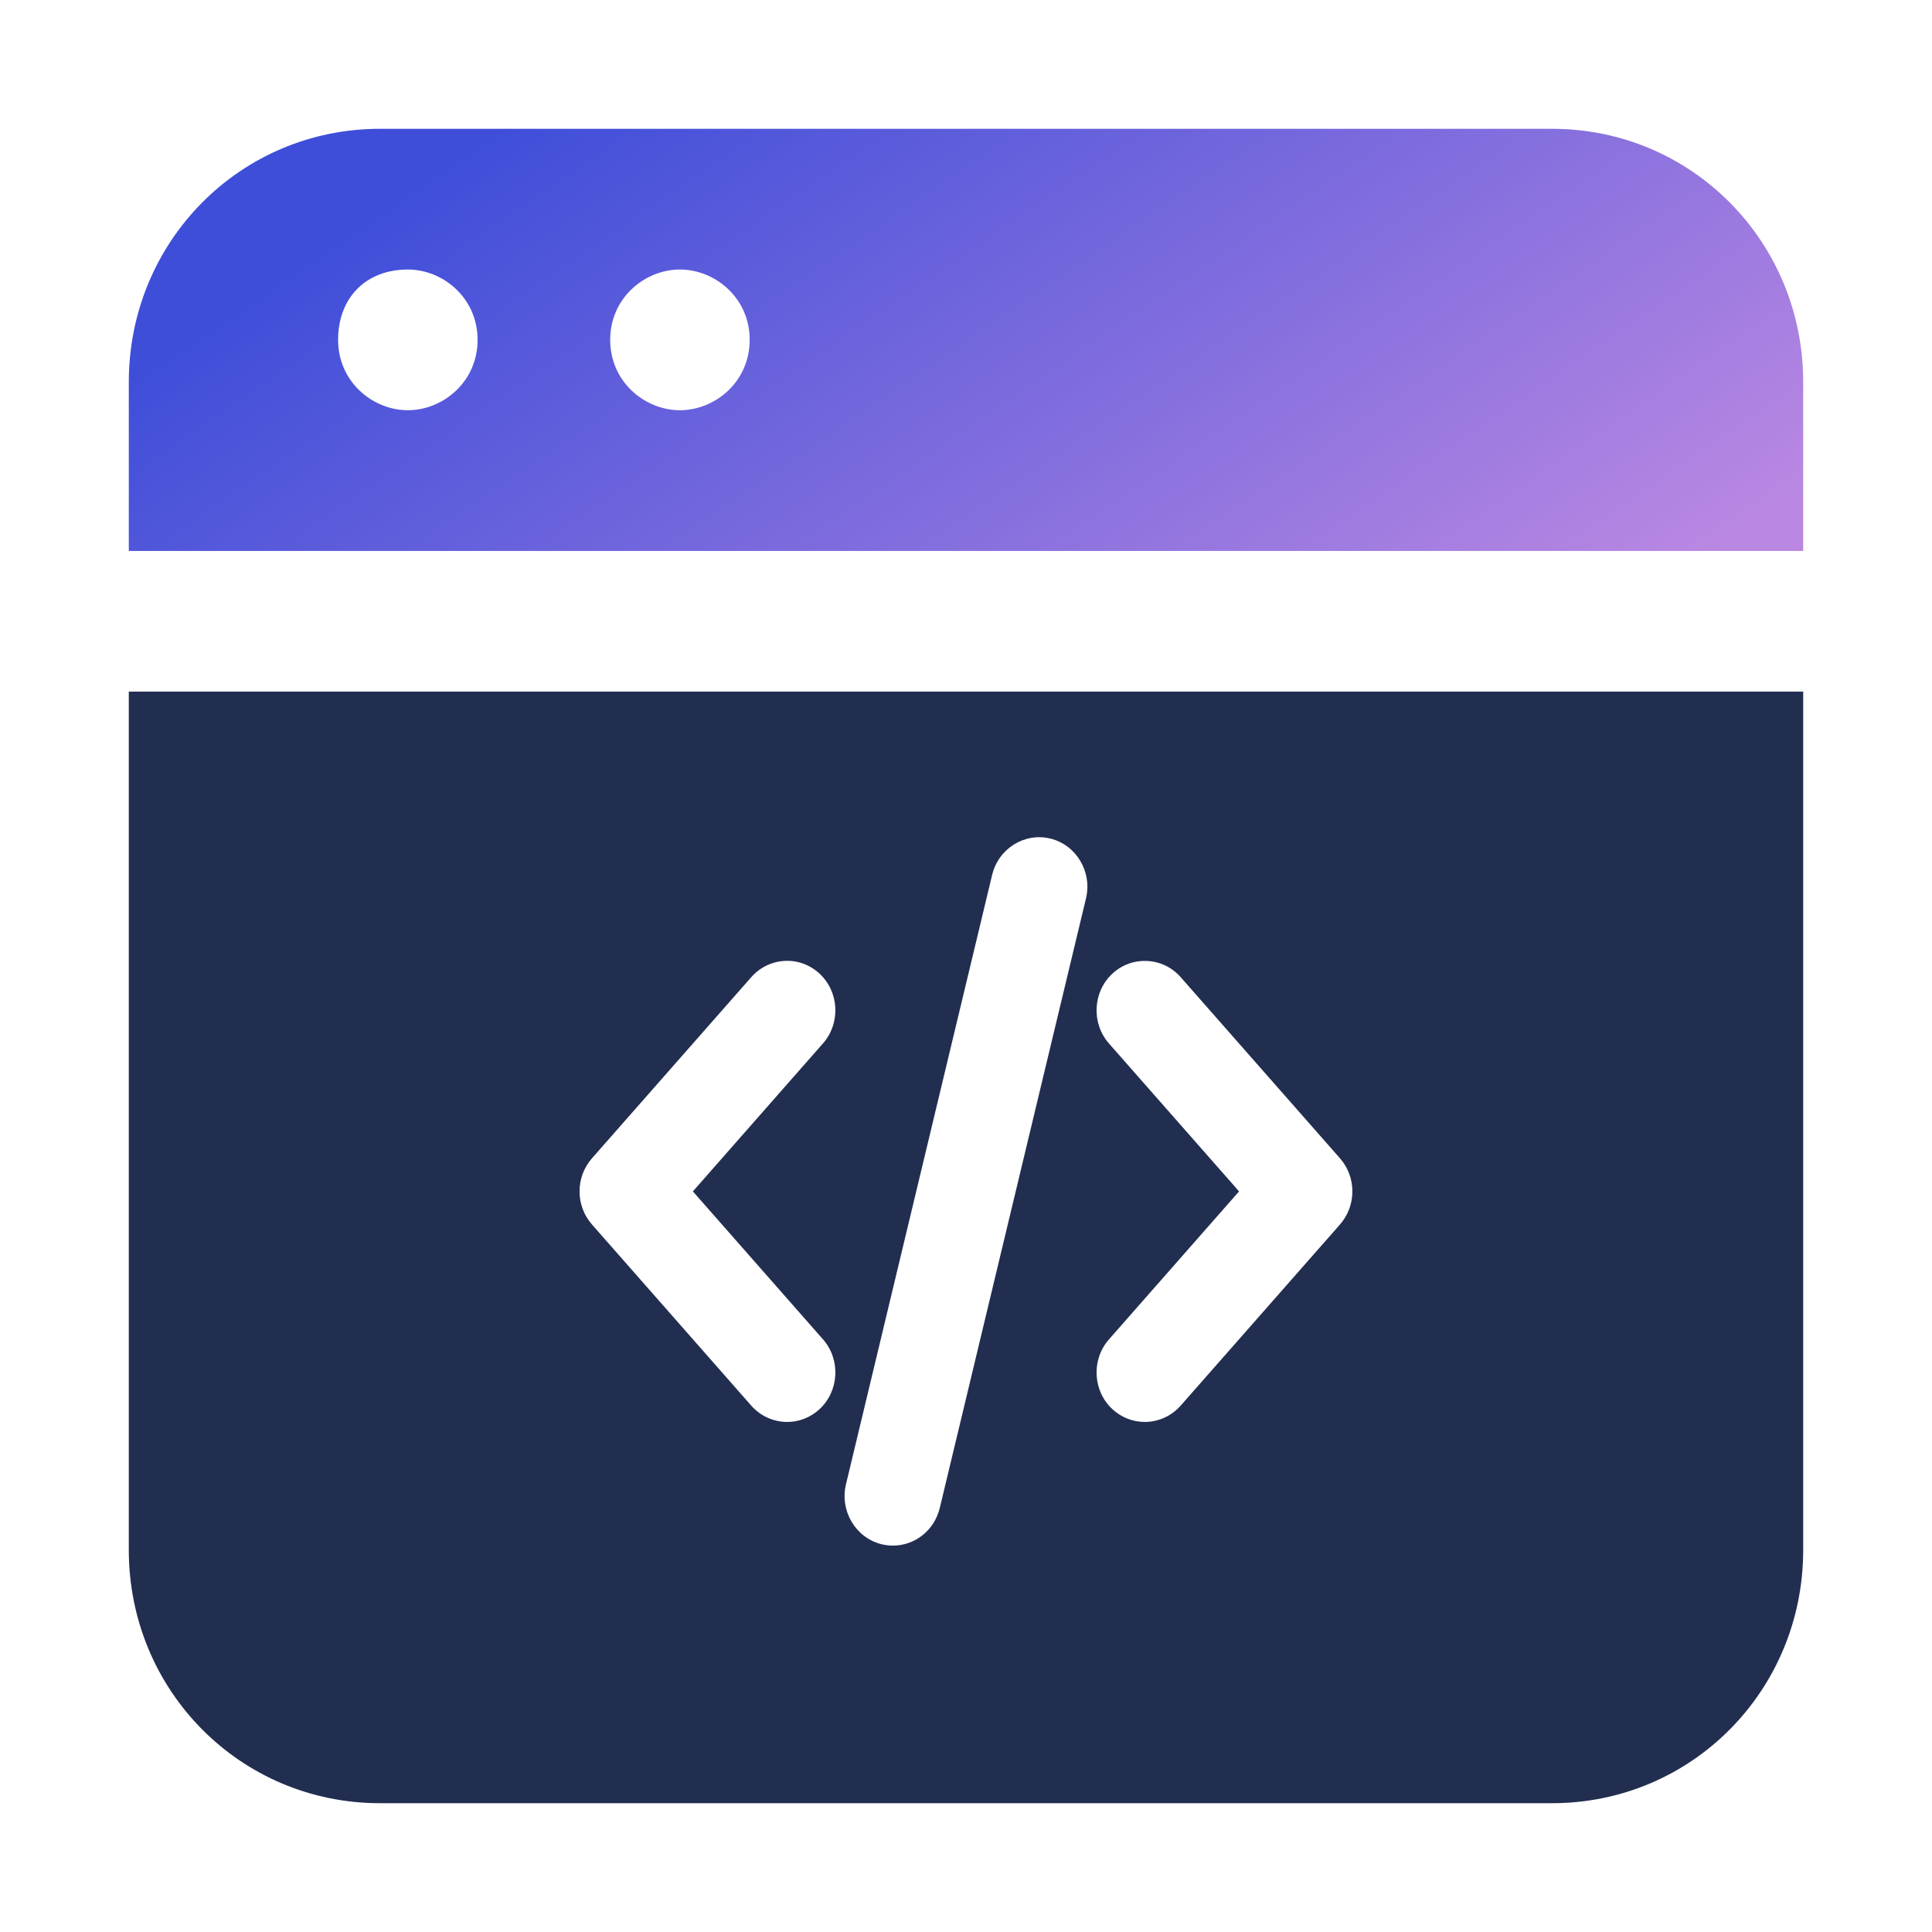
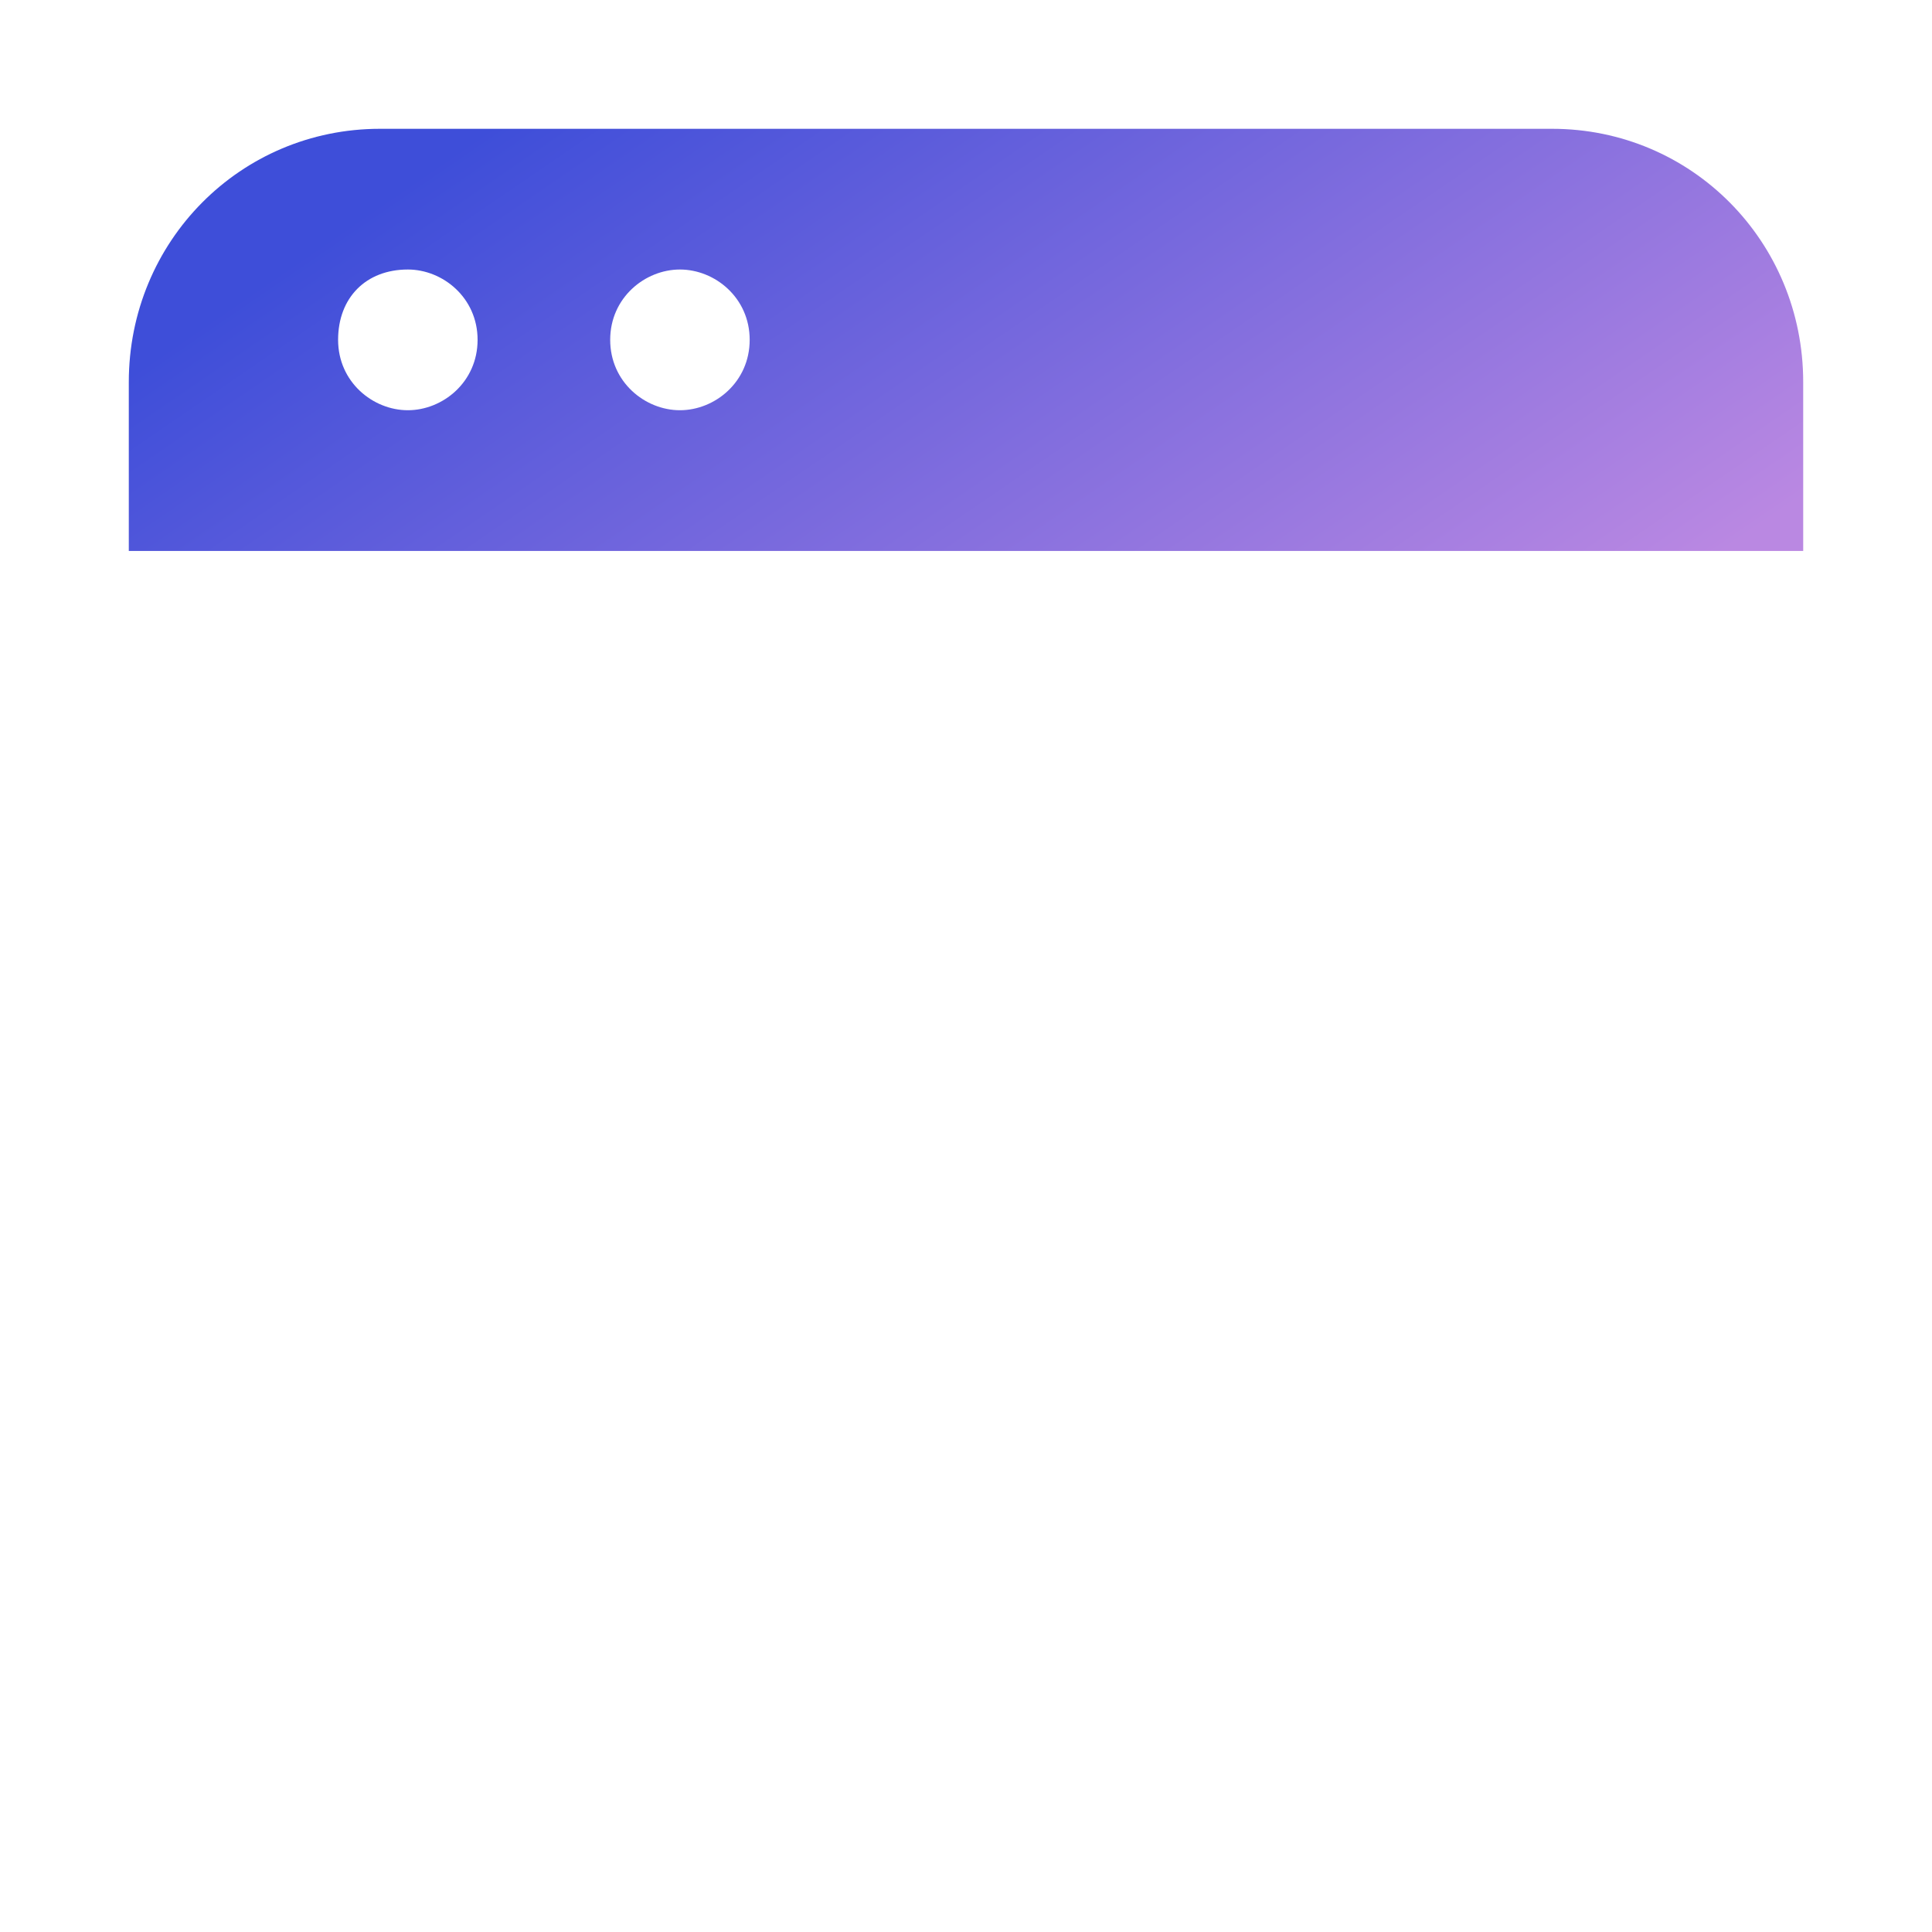
<svg xmlns="http://www.w3.org/2000/svg" width="30" height="30" viewBox="0 0 30 30" fill="none">
  <path d="M2 8.555H28V5.933C28 3.748 26.266 2 24.1 2H5.9C3.733 2 2 3.748 2 5.933V8.555ZM10.558 4.185C11.1 4.185 11.641 4.622 11.641 5.277C11.641 5.933 11.1 6.37 10.558 6.37C10.016 6.37 9.475 5.933 9.475 5.277C9.475 4.622 10.016 4.185 10.558 4.185ZM6.333 4.185C6.875 4.185 7.416 4.622 7.416 5.277C7.416 5.933 6.875 6.37 6.333 6.37C5.791 6.37 5.25 5.933 5.25 5.277C5.25 4.622 5.683 4.185 6.333 4.185Z" fill="url(#paint0_linear_1529_1962)" />
-   <path fill-rule="evenodd" clip-rule="evenodd" d="M5.9 28C3.733 28 2 26.252 2 24.067V10.739H28V24.067C28 26.252 26.266 28 24.1 28H5.9ZM16.313 13.022L16.314 13.022C16.715 13.123 16.962 13.54 16.863 13.951L14.593 23.415C14.51 23.76 14.211 24 13.865 24C13.805 24 13.745 23.992 13.686 23.978C13.284 23.877 13.038 23.46 13.136 23.049L15.406 13.585C15.505 13.175 15.911 12.922 16.313 13.022ZM11.665 21.826C11.807 21.987 12.01 22.08 12.223 22.08C12.408 22.08 12.586 22.01 12.724 21.883C13.031 21.6 13.056 21.113 12.78 20.798L10.759 18.5L12.78 16.201C13.056 15.887 13.031 15.4 12.724 15.117C12.575 14.98 12.382 14.909 12.183 14.921C11.983 14.932 11.799 15.022 11.665 15.174L9.192 17.986C8.935 18.279 8.935 18.721 9.192 19.014L11.665 21.826ZM17.275 15.117C17.583 14.834 18.058 14.86 18.334 15.174L20.807 17.986C21.064 18.279 21.064 18.721 20.807 19.014L18.334 21.826C18.192 21.987 17.989 22.08 17.776 22.08C17.591 22.08 17.413 22.01 17.275 21.883C16.968 21.6 16.943 21.113 17.219 20.799L19.24 18.5L17.219 16.202C16.943 15.887 16.968 15.4 17.275 15.117Z" fill="#222E50" />
  <defs>
    <linearGradient id="paint0_linear_1529_1962" x1="22.913" y1="11.208" x2="13.728" y2="-2.206" gradientUnits="userSpaceOnUse">
      <stop stop-color="#BA88E2" />
      <stop offset="1" stop-color="#3E4ED9" />
    </linearGradient>
  </defs>
</svg>